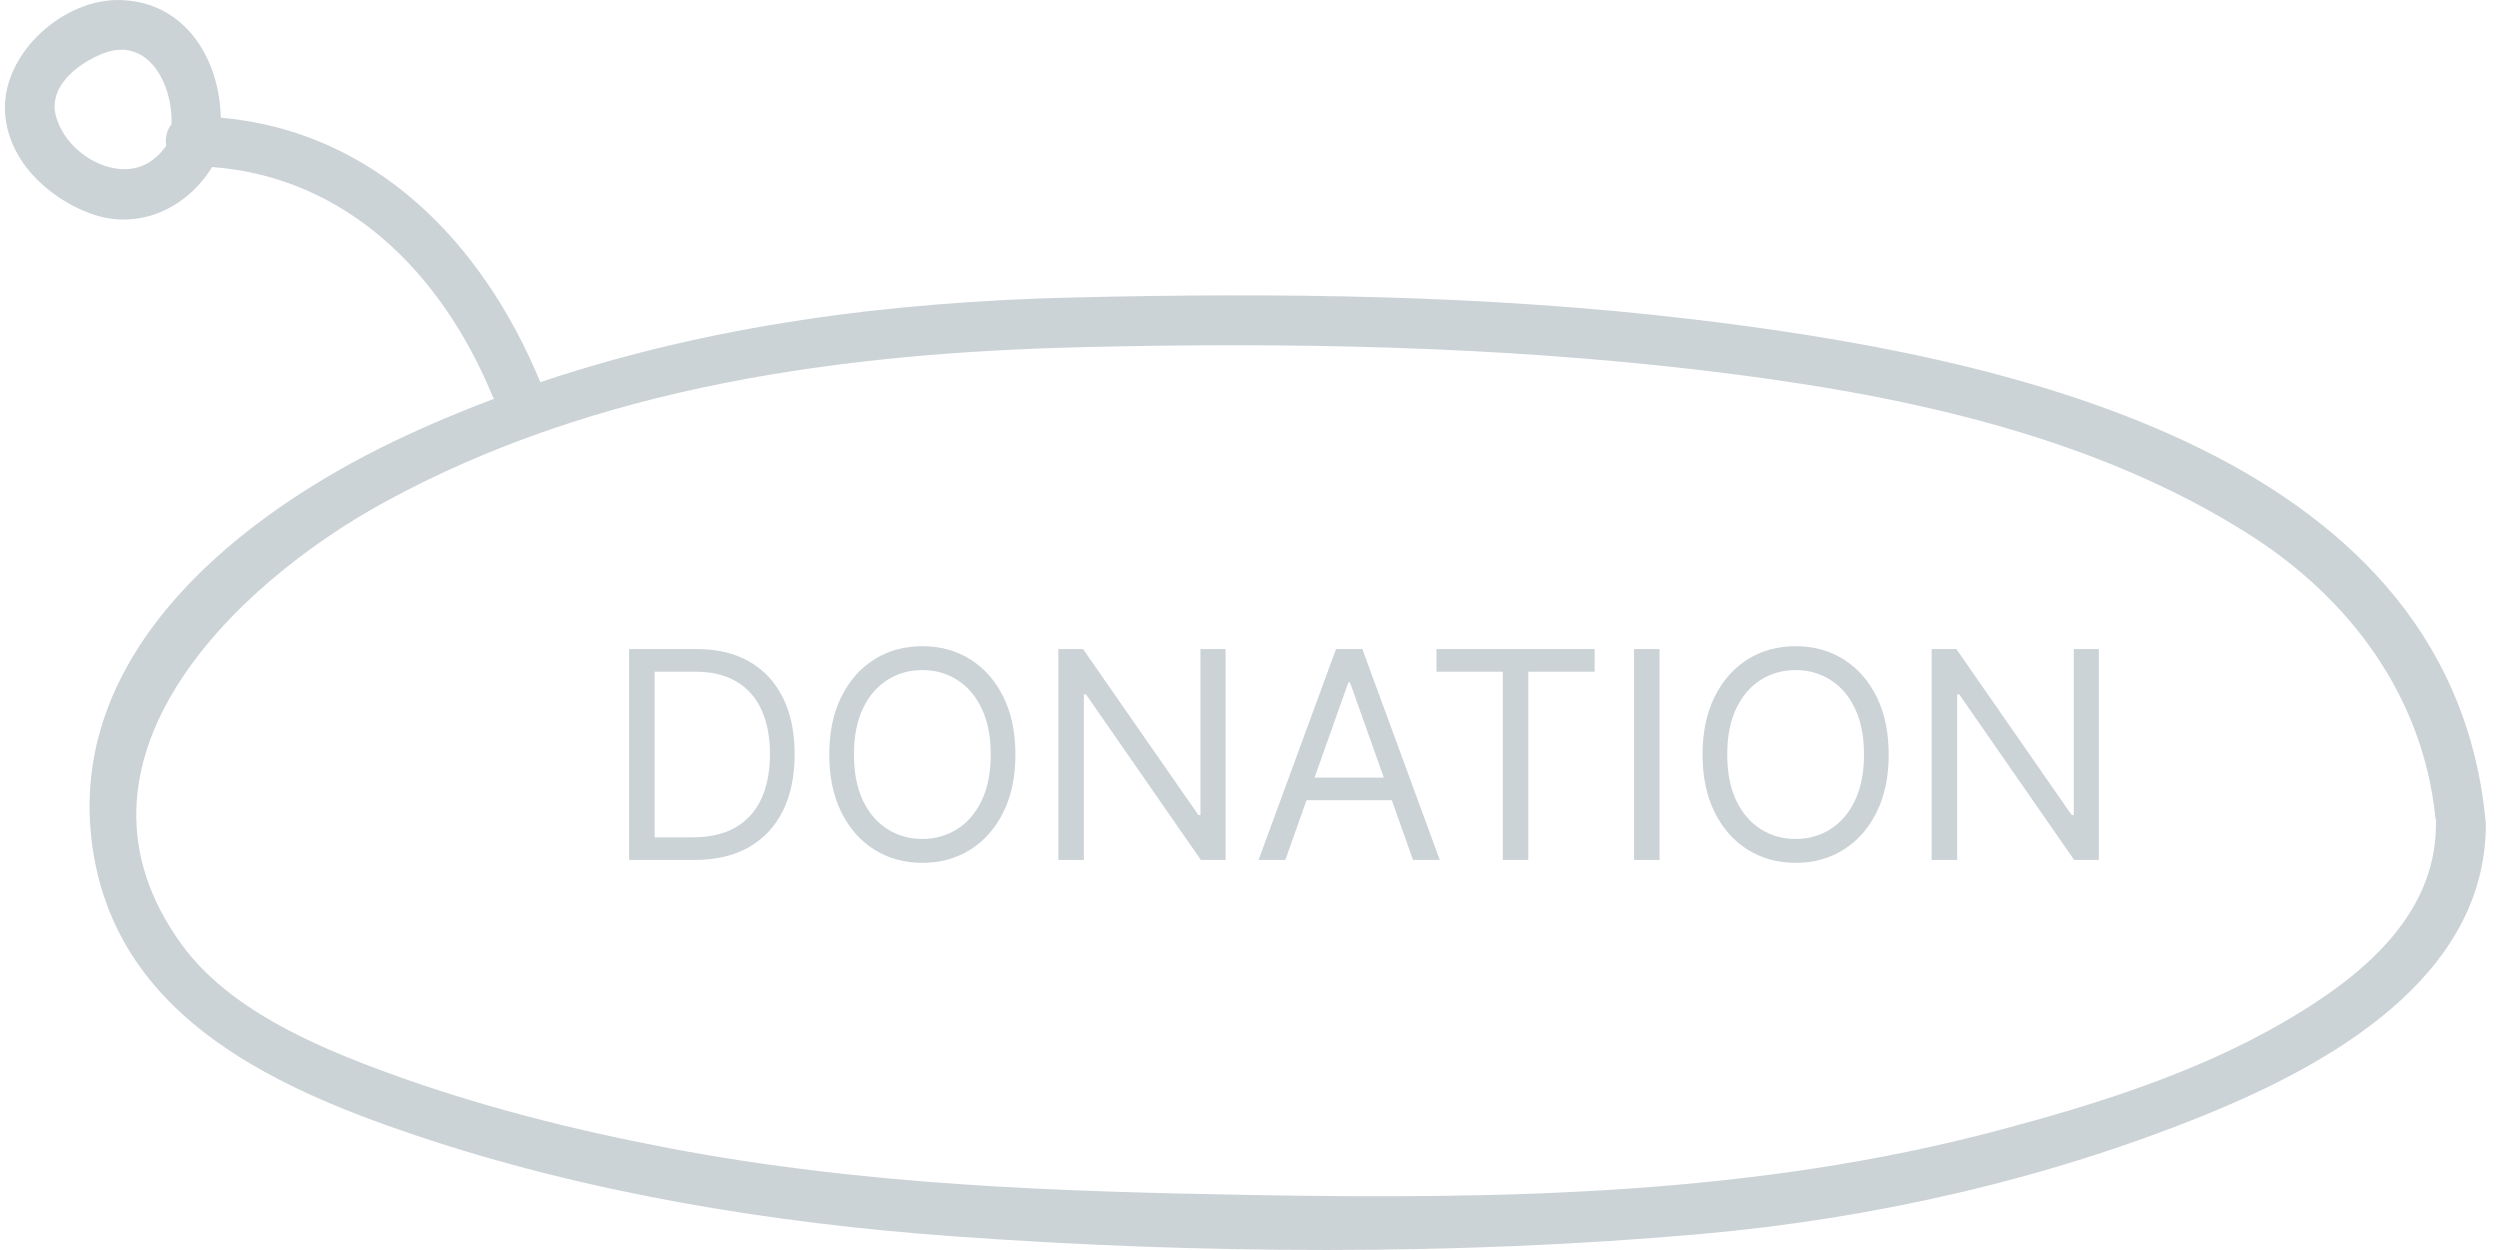
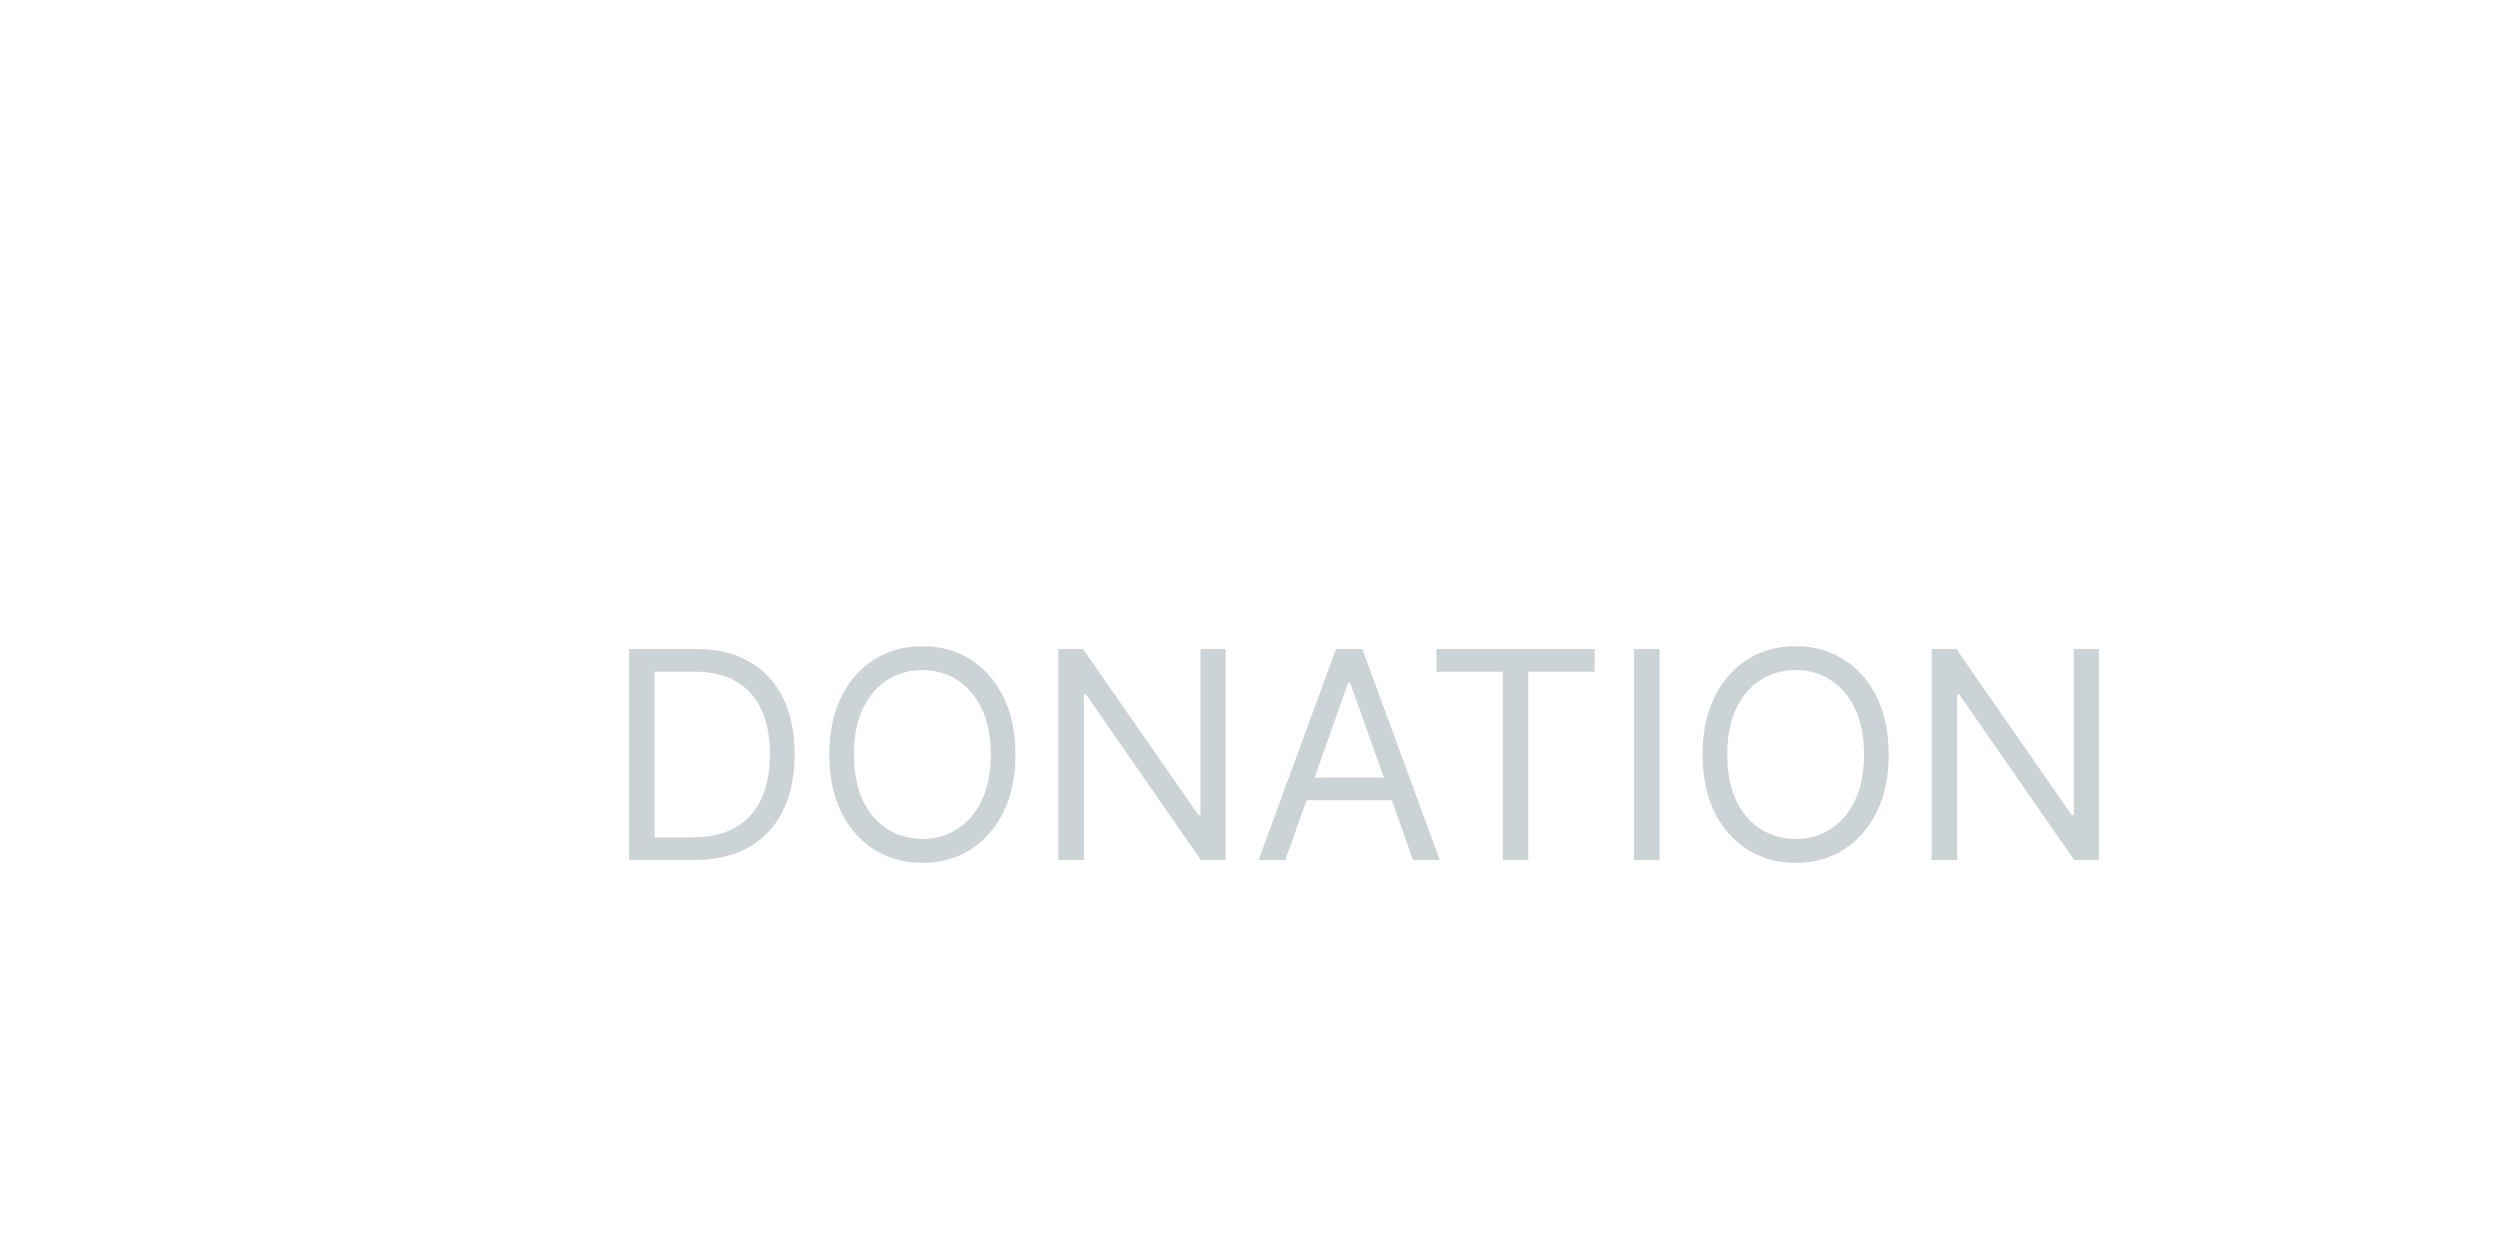
<svg xmlns="http://www.w3.org/2000/svg" width="154" height="77" viewBox="0 0 154 77" fill="none">
-   <path d="M140.55 63.034C135.169 66.133 129.102 68.031 123.131 69.621C108.095 73.624 92.634 73.885 77.166 73.613C65.044 73.401 53.209 73.004 41.273 70.737C35.297 69.602 29.366 68.108 23.655 65.999C19.226 64.365 14.042 62.112 11.178 58.162C3.047 46.948 14.416 35.998 23.696 30.927C36.823 23.753 51.996 21.739 66.723 21.384C79.439 21.077 92.207 21.318 104.849 22.811C116.41 24.175 128.657 26.613 138.608 32.96C144.79 36.903 149.243 42.916 150.014 50.32C150.024 50.419 150.047 50.51 150.071 50.599C150.066 50.656 150.054 50.708 150.054 50.769C150.056 56.593 145.164 60.375 140.55 63.034ZM6.787 10.309C5.285 9.94 3.913 8.717 3.467 7.228C2.903 5.345 4.818 3.889 6.359 3.29C9.164 2.202 10.664 5.267 10.565 7.655C10.267 8.016 10.156 8.519 10.237 8.986C9.423 10.11 8.29 10.68 6.787 10.309ZM153.089 50.405C153.087 50.376 153.091 50.351 153.088 50.32C150.701 27.4 122.69 21.842 104.079 19.646C91.466 18.157 78.704 18.021 66.02 18.327C54.858 18.596 43.798 20.006 33.286 23.543C29.698 14.869 23.056 8.093 13.602 7.246C13.525 3.654 11.443 0.131 7.435 0.003C3.945 -0.109 0.198 3.226 0.304 6.768C0.394 9.775 2.867 12.136 5.521 13.135C8.493 14.253 11.487 12.857 13.067 10.289C21.335 10.916 27.205 16.82 30.328 24.373C30.356 24.443 30.395 24.502 30.43 24.565C28.379 25.339 26.348 26.191 24.347 27.147C14.922 31.651 4.306 39.969 5.629 51.647C6.836 62.304 16.387 66.825 25.483 69.898C36.1 73.485 47.522 75.346 58.682 76.154C73.868 77.252 89.618 77.358 104.781 76.014C115.317 75.08 125.965 72.679 135.78 68.7C143.438 65.594 153.131 60.225 153.129 50.769C153.129 50.639 153.114 50.517 153.089 50.405Z" fill="#00263a" fill-opacity="0.2" />
  <path d="M42.761 52.973H38.752V39.983H42.938C44.198 39.983 45.276 40.243 46.173 40.763C47.069 41.279 47.757 42.021 48.234 42.989C48.712 43.953 48.951 45.108 48.951 46.452C48.951 47.806 48.71 48.971 48.228 49.947C47.746 50.92 47.044 51.668 46.122 52.193C45.2 52.713 44.08 52.973 42.761 52.973ZM40.325 51.578H42.659C43.733 51.578 44.623 51.37 45.329 50.956C46.035 50.541 46.562 49.952 46.909 49.186C47.255 48.421 47.429 47.51 47.429 46.452C47.429 45.404 47.258 44.501 46.915 43.744C46.572 42.983 46.061 42.399 45.38 41.993C44.699 41.583 43.851 41.378 42.837 41.378H40.325V51.578ZM62.55 46.478C62.55 47.848 62.303 49.032 61.808 50.03C61.313 51.028 60.635 51.797 59.772 52.339C58.91 52.88 57.924 53.151 56.816 53.151C55.708 53.151 54.723 52.88 53.861 52.339C52.998 51.797 52.319 51.028 51.825 50.03C51.33 49.032 51.082 47.848 51.082 46.478C51.082 45.108 51.33 43.924 51.825 42.926C52.319 41.928 52.998 41.158 53.861 40.617C54.723 40.076 55.708 39.805 56.816 39.805C57.924 39.805 58.91 40.076 59.772 40.617C60.635 41.158 61.313 41.928 61.808 42.926C62.303 43.924 62.55 45.108 62.55 46.478ZM61.028 46.478C61.028 45.353 60.84 44.404 60.464 43.63C60.091 42.856 59.586 42.27 58.947 41.873C58.313 41.475 57.603 41.277 56.816 41.277C56.03 41.277 55.317 41.475 54.679 41.873C54.044 42.27 53.539 42.856 53.163 43.63C52.791 44.404 52.605 45.353 52.605 46.478C52.605 47.603 52.791 48.552 53.163 49.326C53.539 50.1 54.044 50.685 54.679 51.083C55.317 51.48 56.03 51.679 56.816 51.679C57.603 51.679 58.313 51.48 58.947 51.083C59.586 50.685 60.091 50.1 60.464 49.326C60.84 48.552 61.028 47.603 61.028 46.478ZM75.496 39.983V52.973H73.974L66.895 42.773H66.768V52.973H65.195V39.983H66.718L73.822 50.207H73.948V39.983H75.496ZM79.177 52.973H77.528L82.297 39.983H83.921L88.691 52.973H87.042L83.16 42.038H83.058L79.177 52.973ZM79.786 47.899H86.433V49.294H79.786V47.899ZM88.486 41.378V39.983H98.229V41.378H94.144V52.973H92.571V41.378H88.486ZM102.23 39.983V52.973H100.657V39.983H102.23ZM116.344 46.478C116.344 47.848 116.097 49.032 115.602 50.03C115.108 51.028 114.429 51.797 113.566 52.339C112.704 52.88 111.718 53.151 110.61 53.151C109.503 53.151 108.517 52.88 107.655 52.339C106.792 51.797 106.113 51.028 105.619 50.03C105.124 49.032 104.876 47.848 104.876 46.478C104.876 45.108 105.124 43.924 105.619 42.926C106.113 41.928 106.792 41.158 107.655 40.617C108.517 40.076 109.503 39.805 110.61 39.805C111.718 39.805 112.704 40.076 113.566 40.617C114.429 41.158 115.108 41.928 115.602 42.926C116.097 43.924 116.344 45.108 116.344 46.478ZM114.822 46.478C114.822 45.353 114.634 44.404 114.258 43.63C113.886 42.856 113.38 42.27 112.742 41.873C112.107 41.475 111.397 41.277 110.61 41.277C109.824 41.277 109.111 41.475 108.473 41.873C107.839 42.27 107.333 42.856 106.957 43.63C106.585 44.404 106.399 45.353 106.399 46.478C106.399 47.603 106.585 48.552 106.957 49.326C107.333 50.1 107.839 50.685 108.473 51.083C109.111 51.48 109.824 51.679 110.61 51.679C111.397 51.679 112.107 51.48 112.742 51.083C113.38 50.685 113.886 50.1 114.258 49.326C114.634 48.552 114.822 47.603 114.822 46.478ZM129.29 39.983V52.973H127.768L120.689 42.773H120.562V52.973H118.989V39.983H120.512L127.616 50.207H127.743V39.983H129.29Z" fill="#00263a" fill-opacity="0.2" />
</svg>